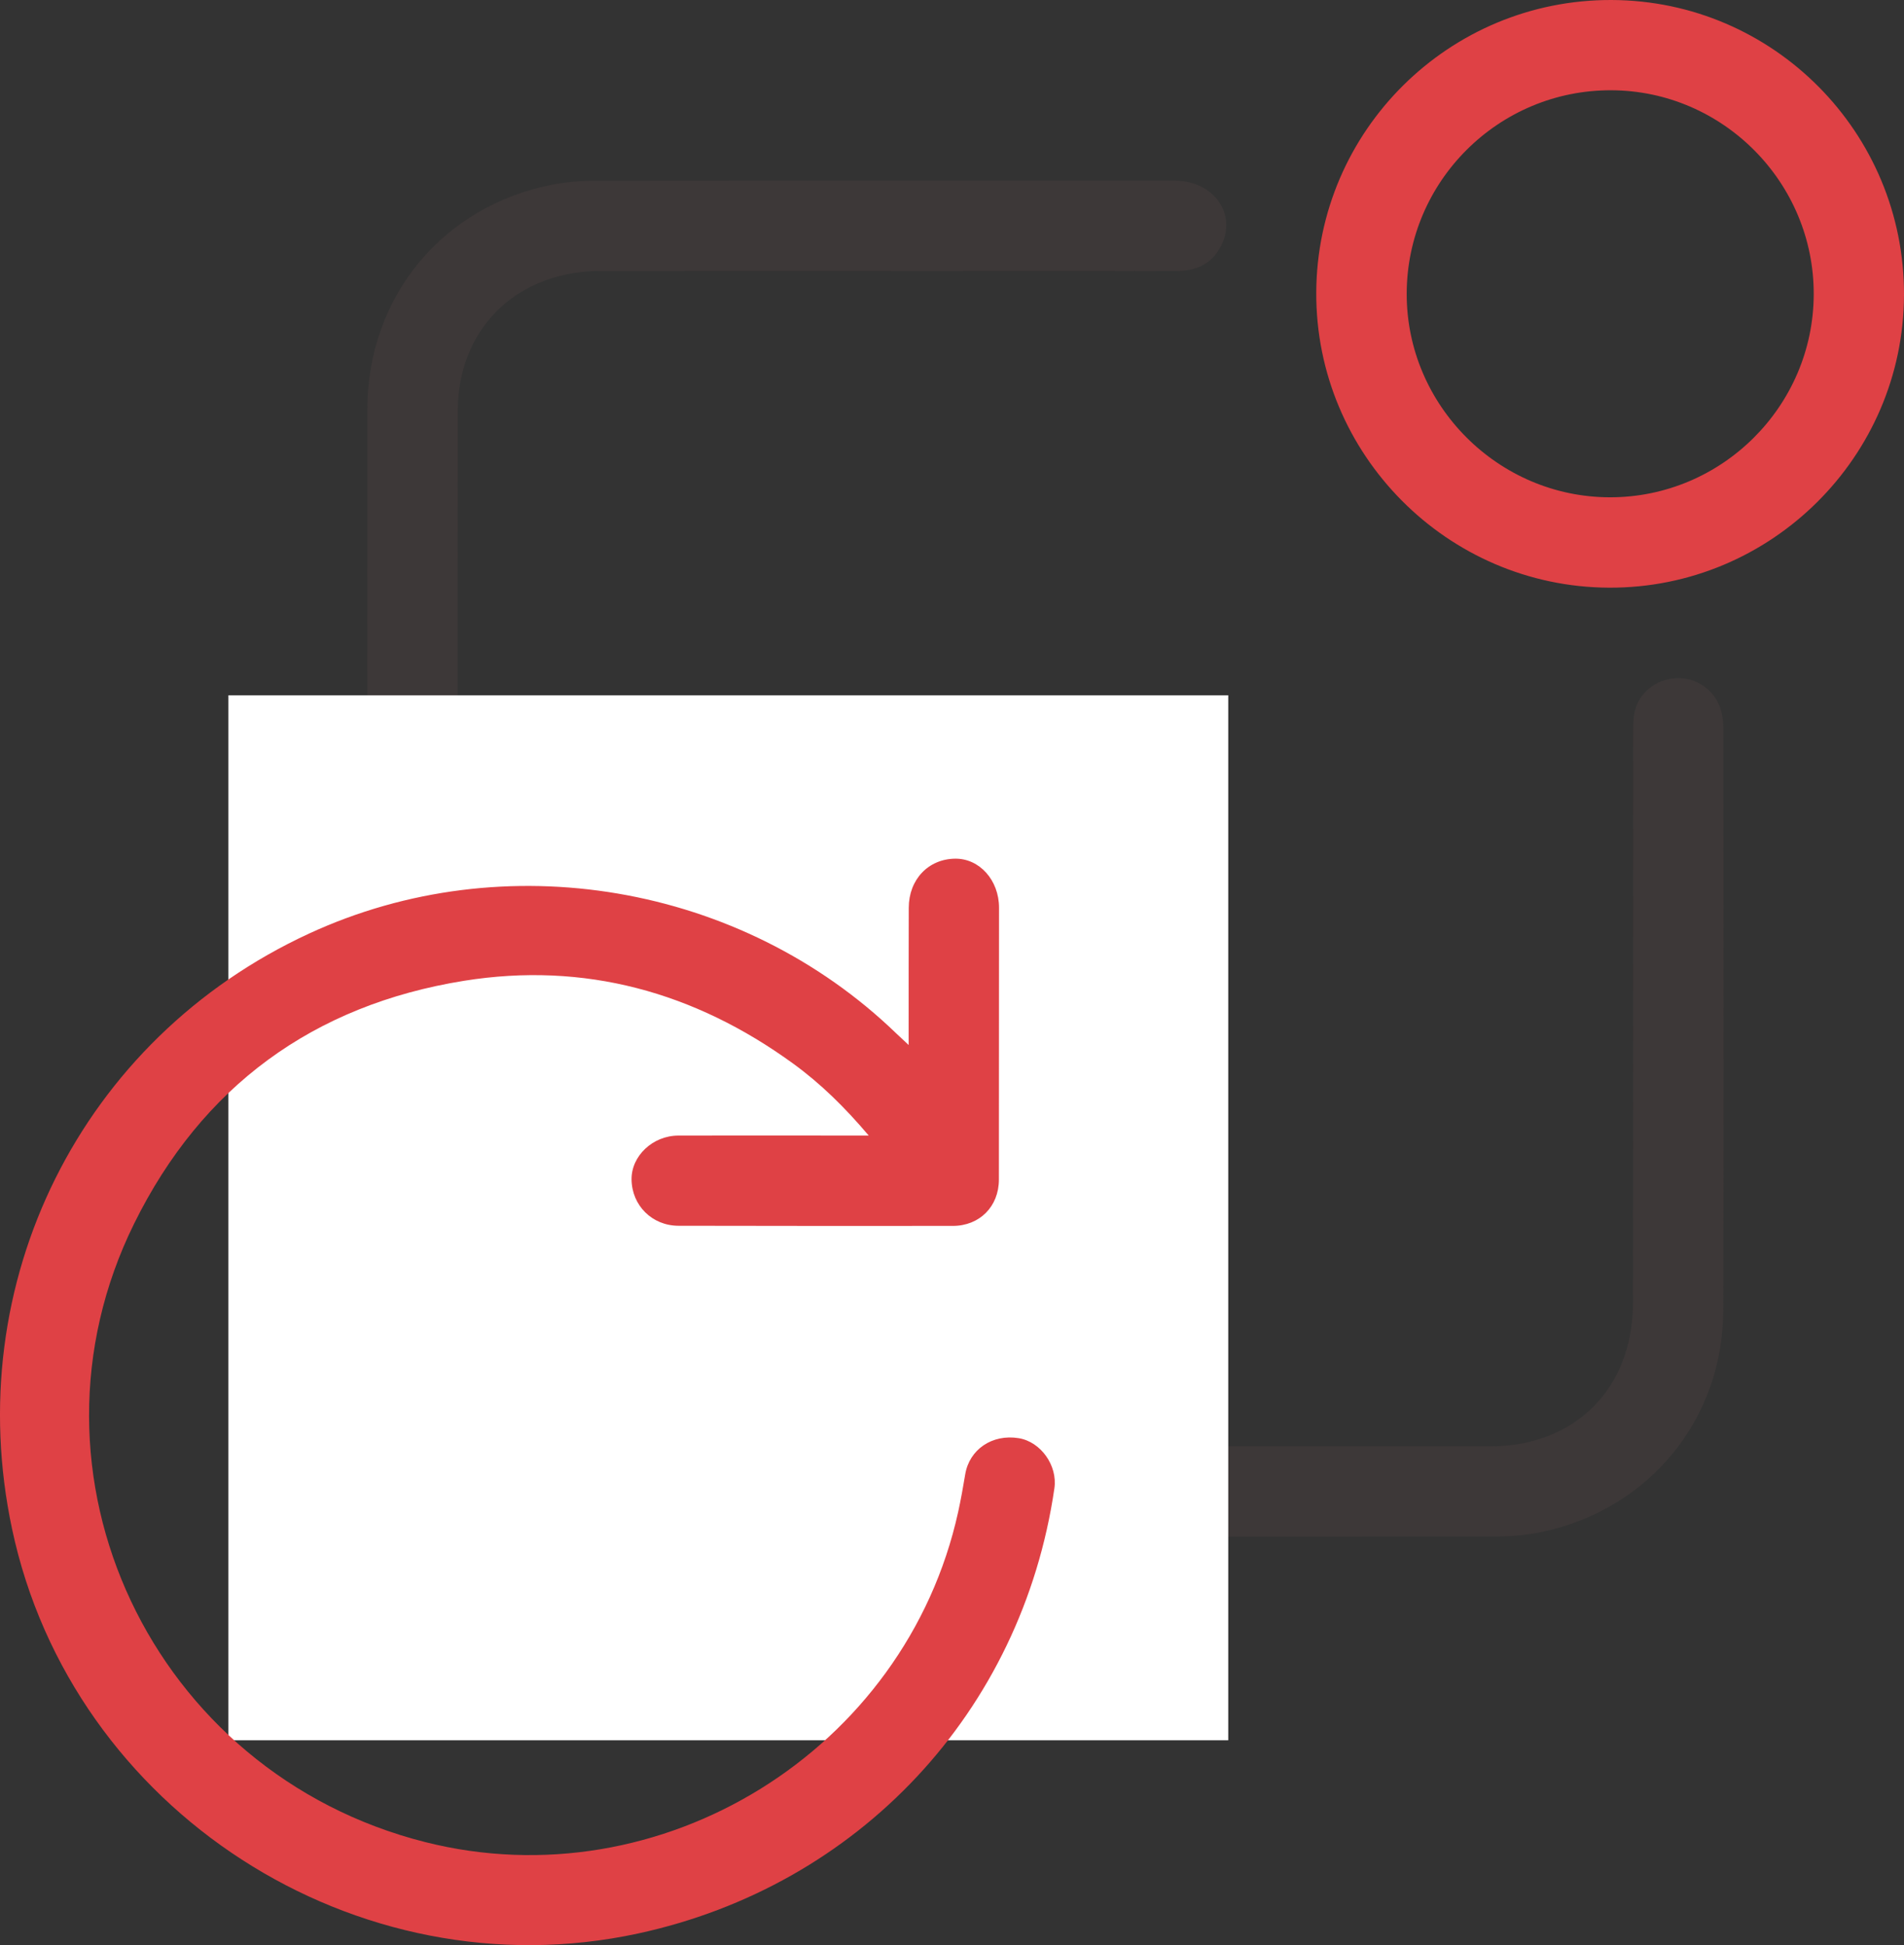
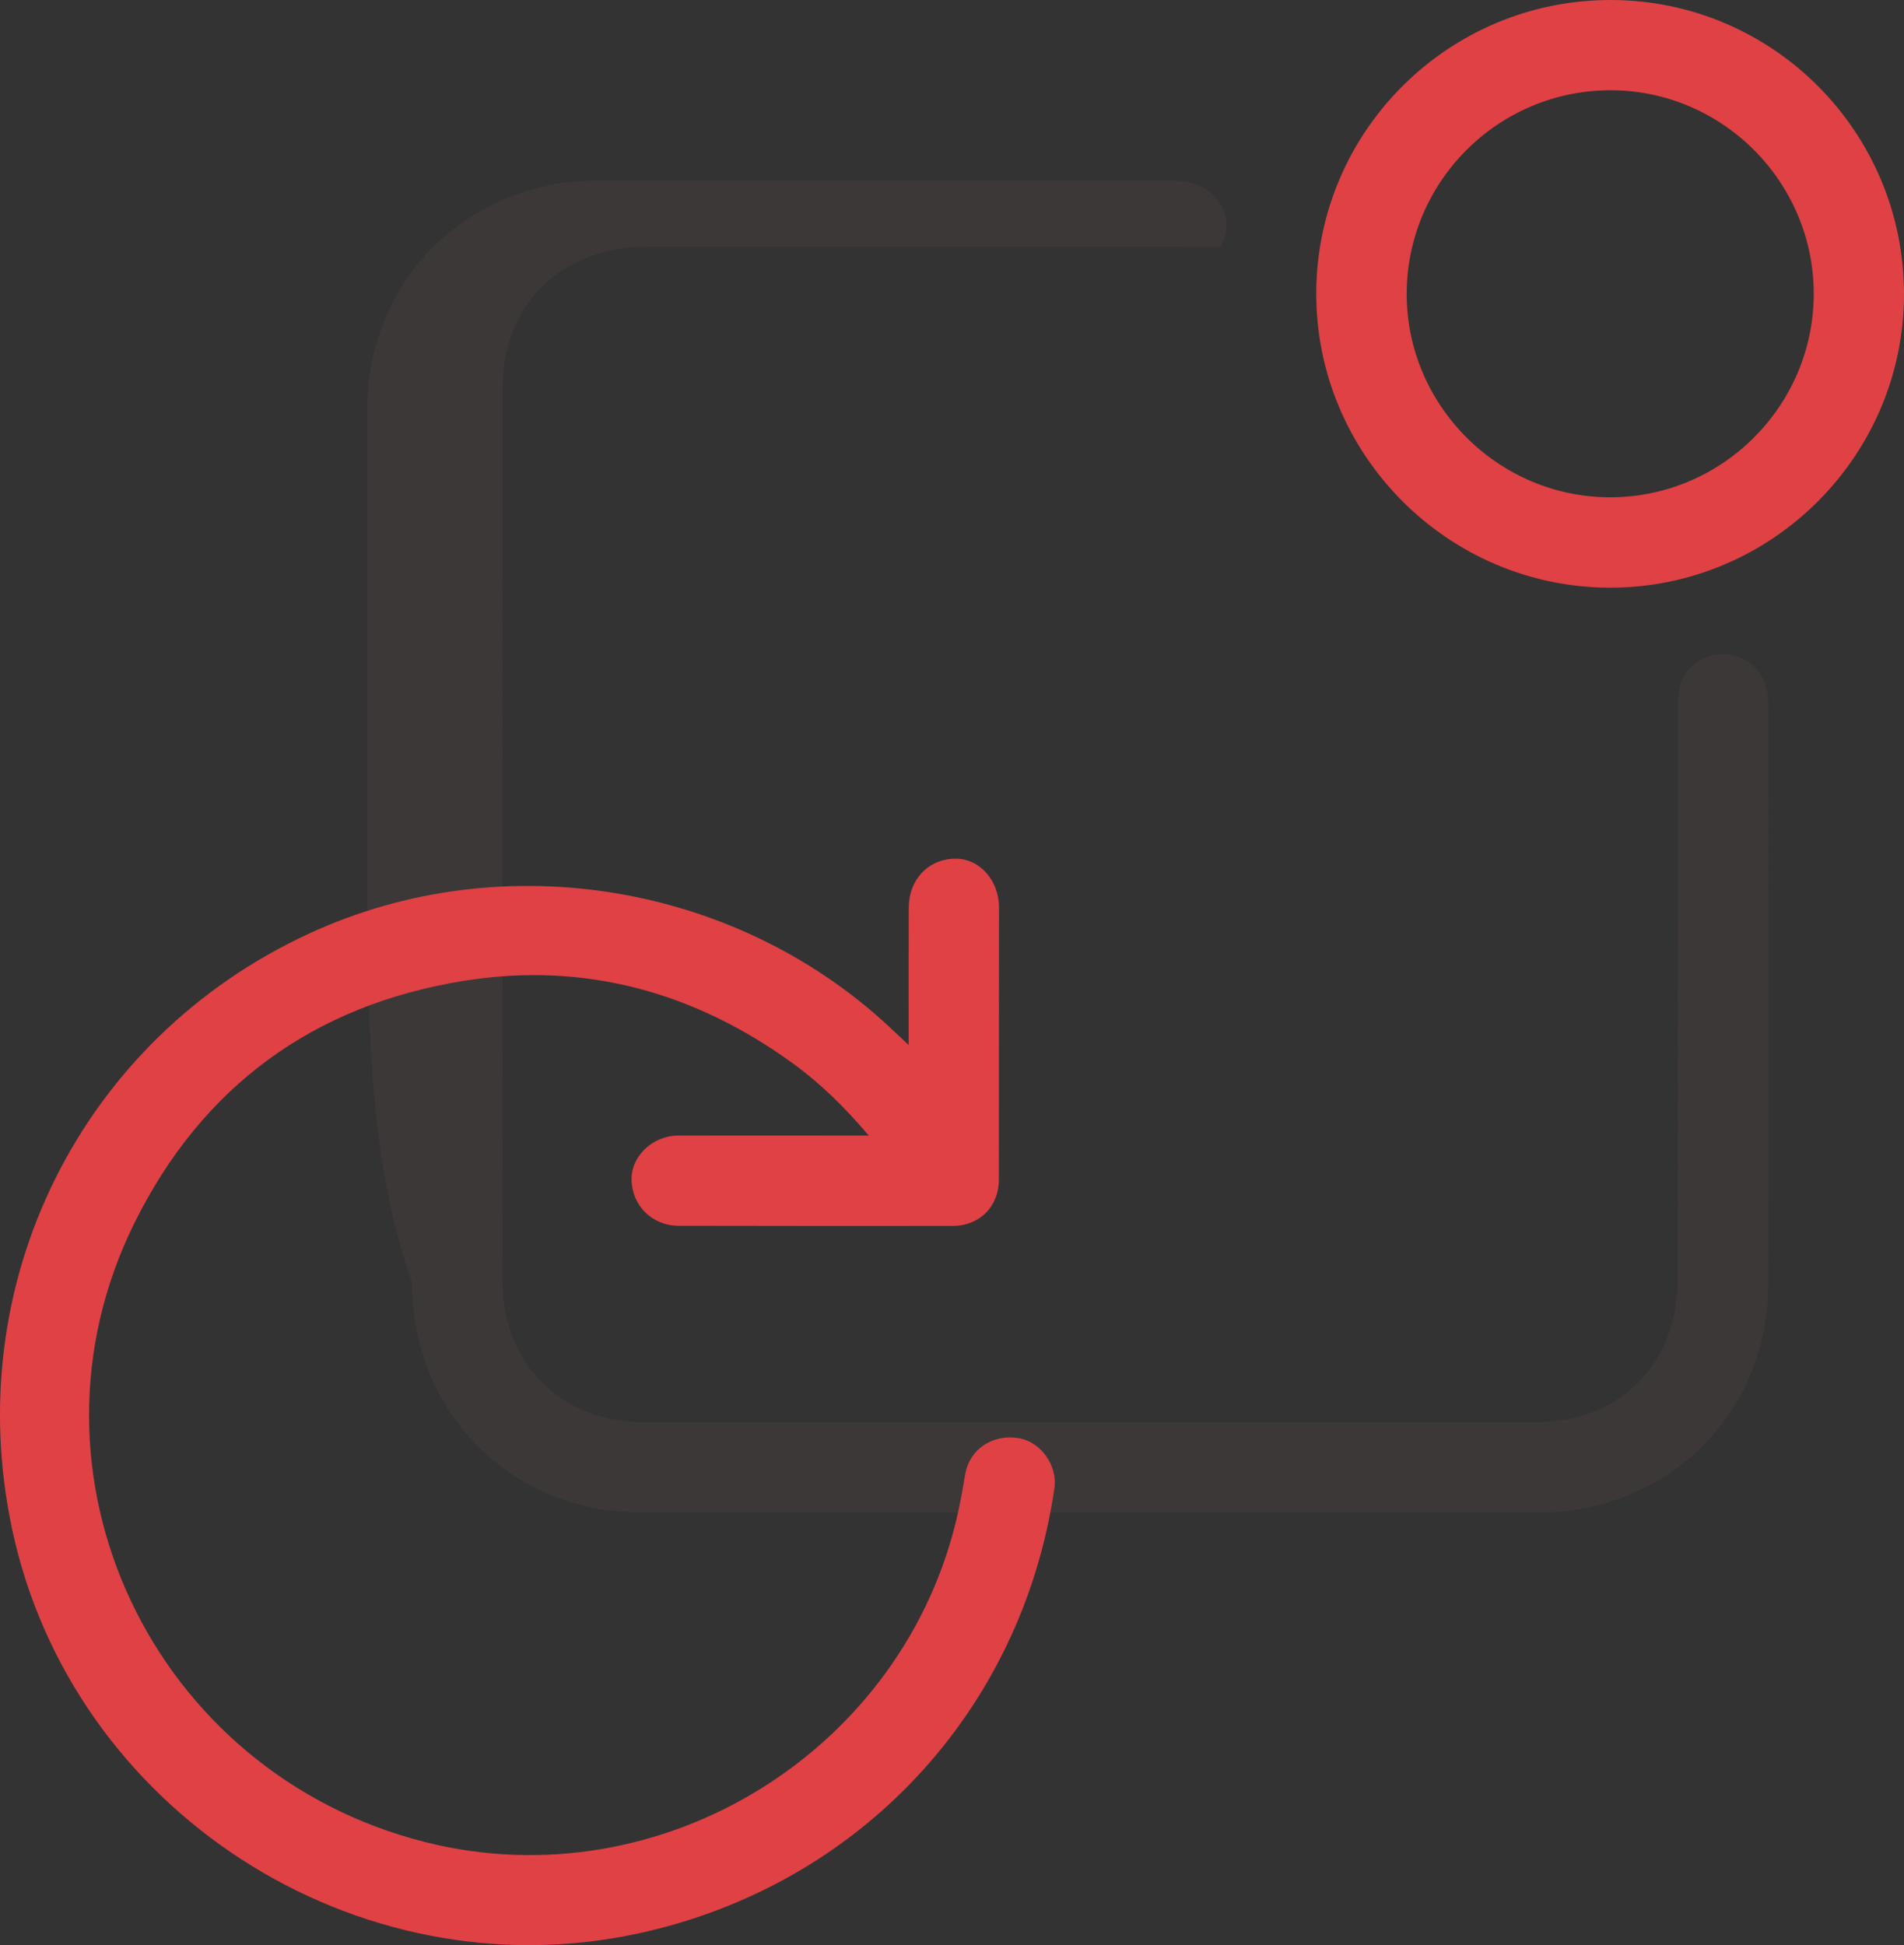
<svg xmlns="http://www.w3.org/2000/svg" version="1.1" id="Layer_1" x="0px" y="0px" viewBox="0 0 55.535 56.739" style="enable-background:new 0 0 55.535 56.739;" xml:space="preserve">
  <rect x="0" y="0" width="55.535" height="56.739" fill="#333333" stroke="none" />
  <style type="text/css">
	.Drop_x0020_Shadow{fill:none;}
	.Round_x0020_Corners_x0020_2_x0020_pt{fill:#FFFFFF;stroke:#272425;stroke-miterlimit:10;}
	.Live_x0020_Reflect_x0020_X{fill:none;}
	.Bevel_x0020_Soft{fill:url(#SVGID_1_);}
	.Dusk{fill:#FFFFFF;}
	.Foliage_GS{fill:#F7E037;}
	.Pompadour_GS{fill-rule:evenodd;clip-rule:evenodd;fill:#72A7DE;}
	.st0{fill:#3D3C3C;}
	.st1{fill:#DF4347;}
	.st2{fill:#FBF9F5;}
	.st3{fill:#3C3938;}
	.st4{fill:#FFFFFF;}
	.st5{fill:#DF4145;}
	.st6{fill:none;stroke:#DF4145;stroke-width:1.084;stroke-linecap:round;stroke-miterlimit:10;stroke-dasharray:0,3.916;}
	.st7{fill:#C9C7C3;}
	.st8{enable-background:new    ;}
	.st9{clip-path:url(#SVGID_00000043430910484028381840000003093115410370709918_);}
	.st10{clip-path:url(#SVGID_00000047775853416433322780000009809016756981095573_);fill:#DF4145;}
	.st11{fill:#191919;}
	.st12{fill:#973036;}
	.st13{fill:#E5E5E5;}
	.st14{fill:#B5B5B5;}
	.st15{fill:#EAAFA2;}
	.st16{fill:#FFC2B0;}
	.st17{fill:#E8E8E8;}
	.st18{fill:#7A7A7A;}
	.st19{fill:#5B5959;}
	.st20{fill:#3F3D3D;}
	.st21{fill:#39ACB5;}
	.st22{fill:#27DEBF;}
	.st23{opacity:0.7;fill:#FFFFFF;}
	.st24{fill:#FFC366;}
	.st25{opacity:0.15;fill:#FFC366;}
	.st26{opacity:0.5;fill:#DF4145;}
	.st27{opacity:0.4;}
	.st28{fill:#B69AF0;}
	.st29{clip-path:url(#SVGID_00000140715293654535544720000006535778875386890631_);fill:#5B5959;}
	.st30{fill:#FE93A6;}
	.st31{fill:#E83B1F;}
	.st32{fill:#5793CE;}
	.st33{fill:#E2E2E2;}
	.st34{fill:#EAE6DA;}
	.st35{fill:#396CAA;}
	.st36{fill:#B7343E;}
	.st37{fill:#5A5A5A;}
	.st38{fill:#6A6A6A;}
	.st39{fill:#5C5C5C;}
	.st40{fill:#898989;}
	.st41{fill:#686868;}
	.st42{fill:#727272;}
	.st43{fill:#858585;}
	.st44{fill:#7C7C7C;}
	.st45{fill:#5B5B5B;}
	.st46{fill:#868686;}
	.st47{fill:#656565;}
	.st48{fill:#707070;}
	.st49{fill:#888888;}
	.st50{fill:#8A8A8A;}
	.st51{fill:#878787;}
	.st52{fill:#717171;}
	.st53{fill:#9A9A9A;}
	.st54{fill:#1A1A1A;}
	.st55{fill:#747474;}
	.st56{fill:#676767;}
	.st57{fill:#838383;}
	.st58{fill:#767676;}
	.st59{fill:#737373;}
	.st60{fill:#7F7F7F;}
	.st61{fill:#606060;}
	.st62{fill:#6F6F6F;}
	.st63{fill:#7D7D7D;}
	.st64{fill:#A13938;}
	.st65{fill:#EFD9D0;}
	.st66{fill:#F27E7E;}
	.st67{fill:#636363;}
	.st68{fill:#4A4A4A;}
	.st69{fill:#C4C4C4;}
	.st70{fill:#A5A5A5;}
	.st71{fill:#929292;}
	.st72{fill:#CBCBCB;}
	.st73{fill:#DFDFDF;}
	.st74{clip-path:url(#SVGID_00000072252254294804115160000002470469332635149954_);}
	.st75{fill:#2D2B2B;}
	.st76{fill:#F95D68;}
	.st77{fill:#3D3838;}
	.st78{fill:#E55053;}
</style>
  <linearGradient id="SVGID_1_" gradientUnits="userSpaceOnUse" x1="100.704" y1="-514.001" x2="101.411" y2="-513.294">
    <stop offset="0" style="stop-color:#DEDEE2" />
    <stop offset="0.18" style="stop-color:#DADADE" />
    <stop offset="0.364" style="stop-color:#CECED2" />
    <stop offset="0.551" style="stop-color:#B9BABD" />
    <stop offset="0.739" style="stop-color:#9C9FA1" />
    <stop offset="0.926" style="stop-color:#787B7D" />
    <stop offset="1" style="stop-color:#676B6C" />
  </linearGradient>
  <g>
    <g>
-       <path class="st77" d="M10.714,25.029c0-4.363-0.003-8.725,0.001-13.088    c0.003-3.274,2.184-5.927,5.391-6.553c0.398-0.078,0.811-0.114,1.217-0.114    c5.646-0.007,11.292-0.006,16.939-0.004c1.155,0,1.842,0.998,1.337,1.934    c-0.28,0.518-0.733,0.704-1.308,0.702c-2.407-0.009-4.815-0.004-7.222-0.004    c-3.181-0-6.361-0.005-9.542,0.001c-2.038,0.004-3.599,1.16-4.05,3.006    c-0.089,0.364-0.126,0.75-0.126,1.125c-0.007,8.681-0.008,17.363-0.004,26.044    c0.001,2.4,1.715,4.11,4.11,4.111c8.666,0.003,17.333,0.003,25.999,0.001    c2.483-0.001,4.171-1.687,4.174-4.182c0.006-5.53,0.001-11.06,0.005-16.589    c0-0.246-0.003-0.504,0.065-0.736c0.163-0.561,0.714-0.923,1.304-0.9    c0.57,0.022,1.057,0.408,1.203,0.974c0.043,0.167,0.06,0.345,0.06,0.518    c0.003,5.646,0.015,11.293-0.003,16.939c-0.01,3.191-2.161,5.808-5.284,6.471    c-0.453,0.096-0.926,0.133-1.389,0.134c-8.725,0.008-17.449,0.009-26.174,0.004    c-3.809-0.002-6.699-2.897-6.703-6.706    C10.71,33.754,10.714,29.391,10.714,25.029z" />
+       <path class="st77" d="M10.714,25.029c0-4.363-0.003-8.725,0.001-13.088    c0.003-3.274,2.184-5.927,5.391-6.553c0.398-0.078,0.811-0.114,1.217-0.114    c5.646-0.007,11.292-0.006,16.939-0.004c1.155,0,1.842,0.998,1.337,1.934    c-2.407-0.009-4.815-0.004-7.222-0.004    c-3.181-0-6.361-0.005-9.542,0.001c-2.038,0.004-3.599,1.16-4.05,3.006    c-0.089,0.364-0.126,0.75-0.126,1.125c-0.007,8.681-0.008,17.363-0.004,26.044    c0.001,2.4,1.715,4.11,4.11,4.111c8.666,0.003,17.333,0.003,25.999,0.001    c2.483-0.001,4.171-1.687,4.174-4.182c0.006-5.53,0.001-11.06,0.005-16.589    c0-0.246-0.003-0.504,0.065-0.736c0.163-0.561,0.714-0.923,1.304-0.9    c0.57,0.022,1.057,0.408,1.203,0.974c0.043,0.167,0.06,0.345,0.06,0.518    c0.003,5.646,0.015,11.293-0.003,16.939c-0.01,3.191-2.161,5.808-5.284,6.471    c-0.453,0.096-0.926,0.133-1.389,0.134c-8.725,0.008-17.449,0.009-26.174,0.004    c-3.809-0.002-6.699-2.897-6.703-6.706    C10.71,33.754,10.714,29.391,10.714,25.029z" />
      <path class="st5" d="M55.535,8.603c-0.014,4.72-3.883,8.56-8.604,8.539    c-4.719-0.02-8.559-3.892-8.539-8.609c0.02-4.725,3.877-8.547,8.609-8.533    C51.726,0.014,55.549,3.868,55.535,8.603z M46.998,2.633    c-3.284-0.012-5.964,2.654-5.968,5.937c-0.004,3.254,2.671,5.933,5.928,5.936    c3.263,0.003,5.933-2.655,5.944-5.918C52.913,5.326,50.256,2.645,46.998,2.633z" />
-       <rect x="6.66" y="20.281" class="st4" width="29.165" height="30.482" />
    </g>
    <path class="st5" d="M25.339,33.124c-0.693-0.819-1.4-1.515-2.208-2.102   c-2.876-2.09-6.092-2.975-9.601-2.412c-4.385,0.705-7.643,3.081-9.617,7.081   c-3.605,7.303,0.52,16.03,8.49,18.042c6.888,1.738,14.011-2.673,15.544-9.629   c0.08-0.364,0.145-0.731,0.206-1.098c0.122-0.728,0.787-1.181,1.561-1.055   c0.644,0.105,1.137,0.798,1.04,1.463c-0.949,6.514-5.702,11.595-12.147,12.986   c-8.212,1.773-16.508-3.588-18.254-11.796c-1.53-7.191,2.013-14.3,8.659-17.371   c5.694-2.632,12.612-1.455,17.133,2.914c0.1,0.096,0.203,0.19,0.358,0.335   c0-0.172-0-0.276,0-0.38c0.001-1.207-0.001-2.415,0.003-3.622   c0.002-0.826,0.571-1.424,1.354-1.433c0.708-0.008,1.279,0.626,1.279,1.429   c0,2.645-0.001,5.29-0.004,7.936c-0.001,0.78-0.562,1.347-1.345,1.347   c-2.667,0.003-5.334,0.001-8.001-0.004c-0.77-0.002-1.36-0.594-1.368-1.352   c-0.007-0.682,0.615-1.277,1.364-1.279c1.712-0.005,3.424-0,5.136,0   C25.036,33.124,25.152,33.124,25.339,33.124z" />
  </g>
</svg>